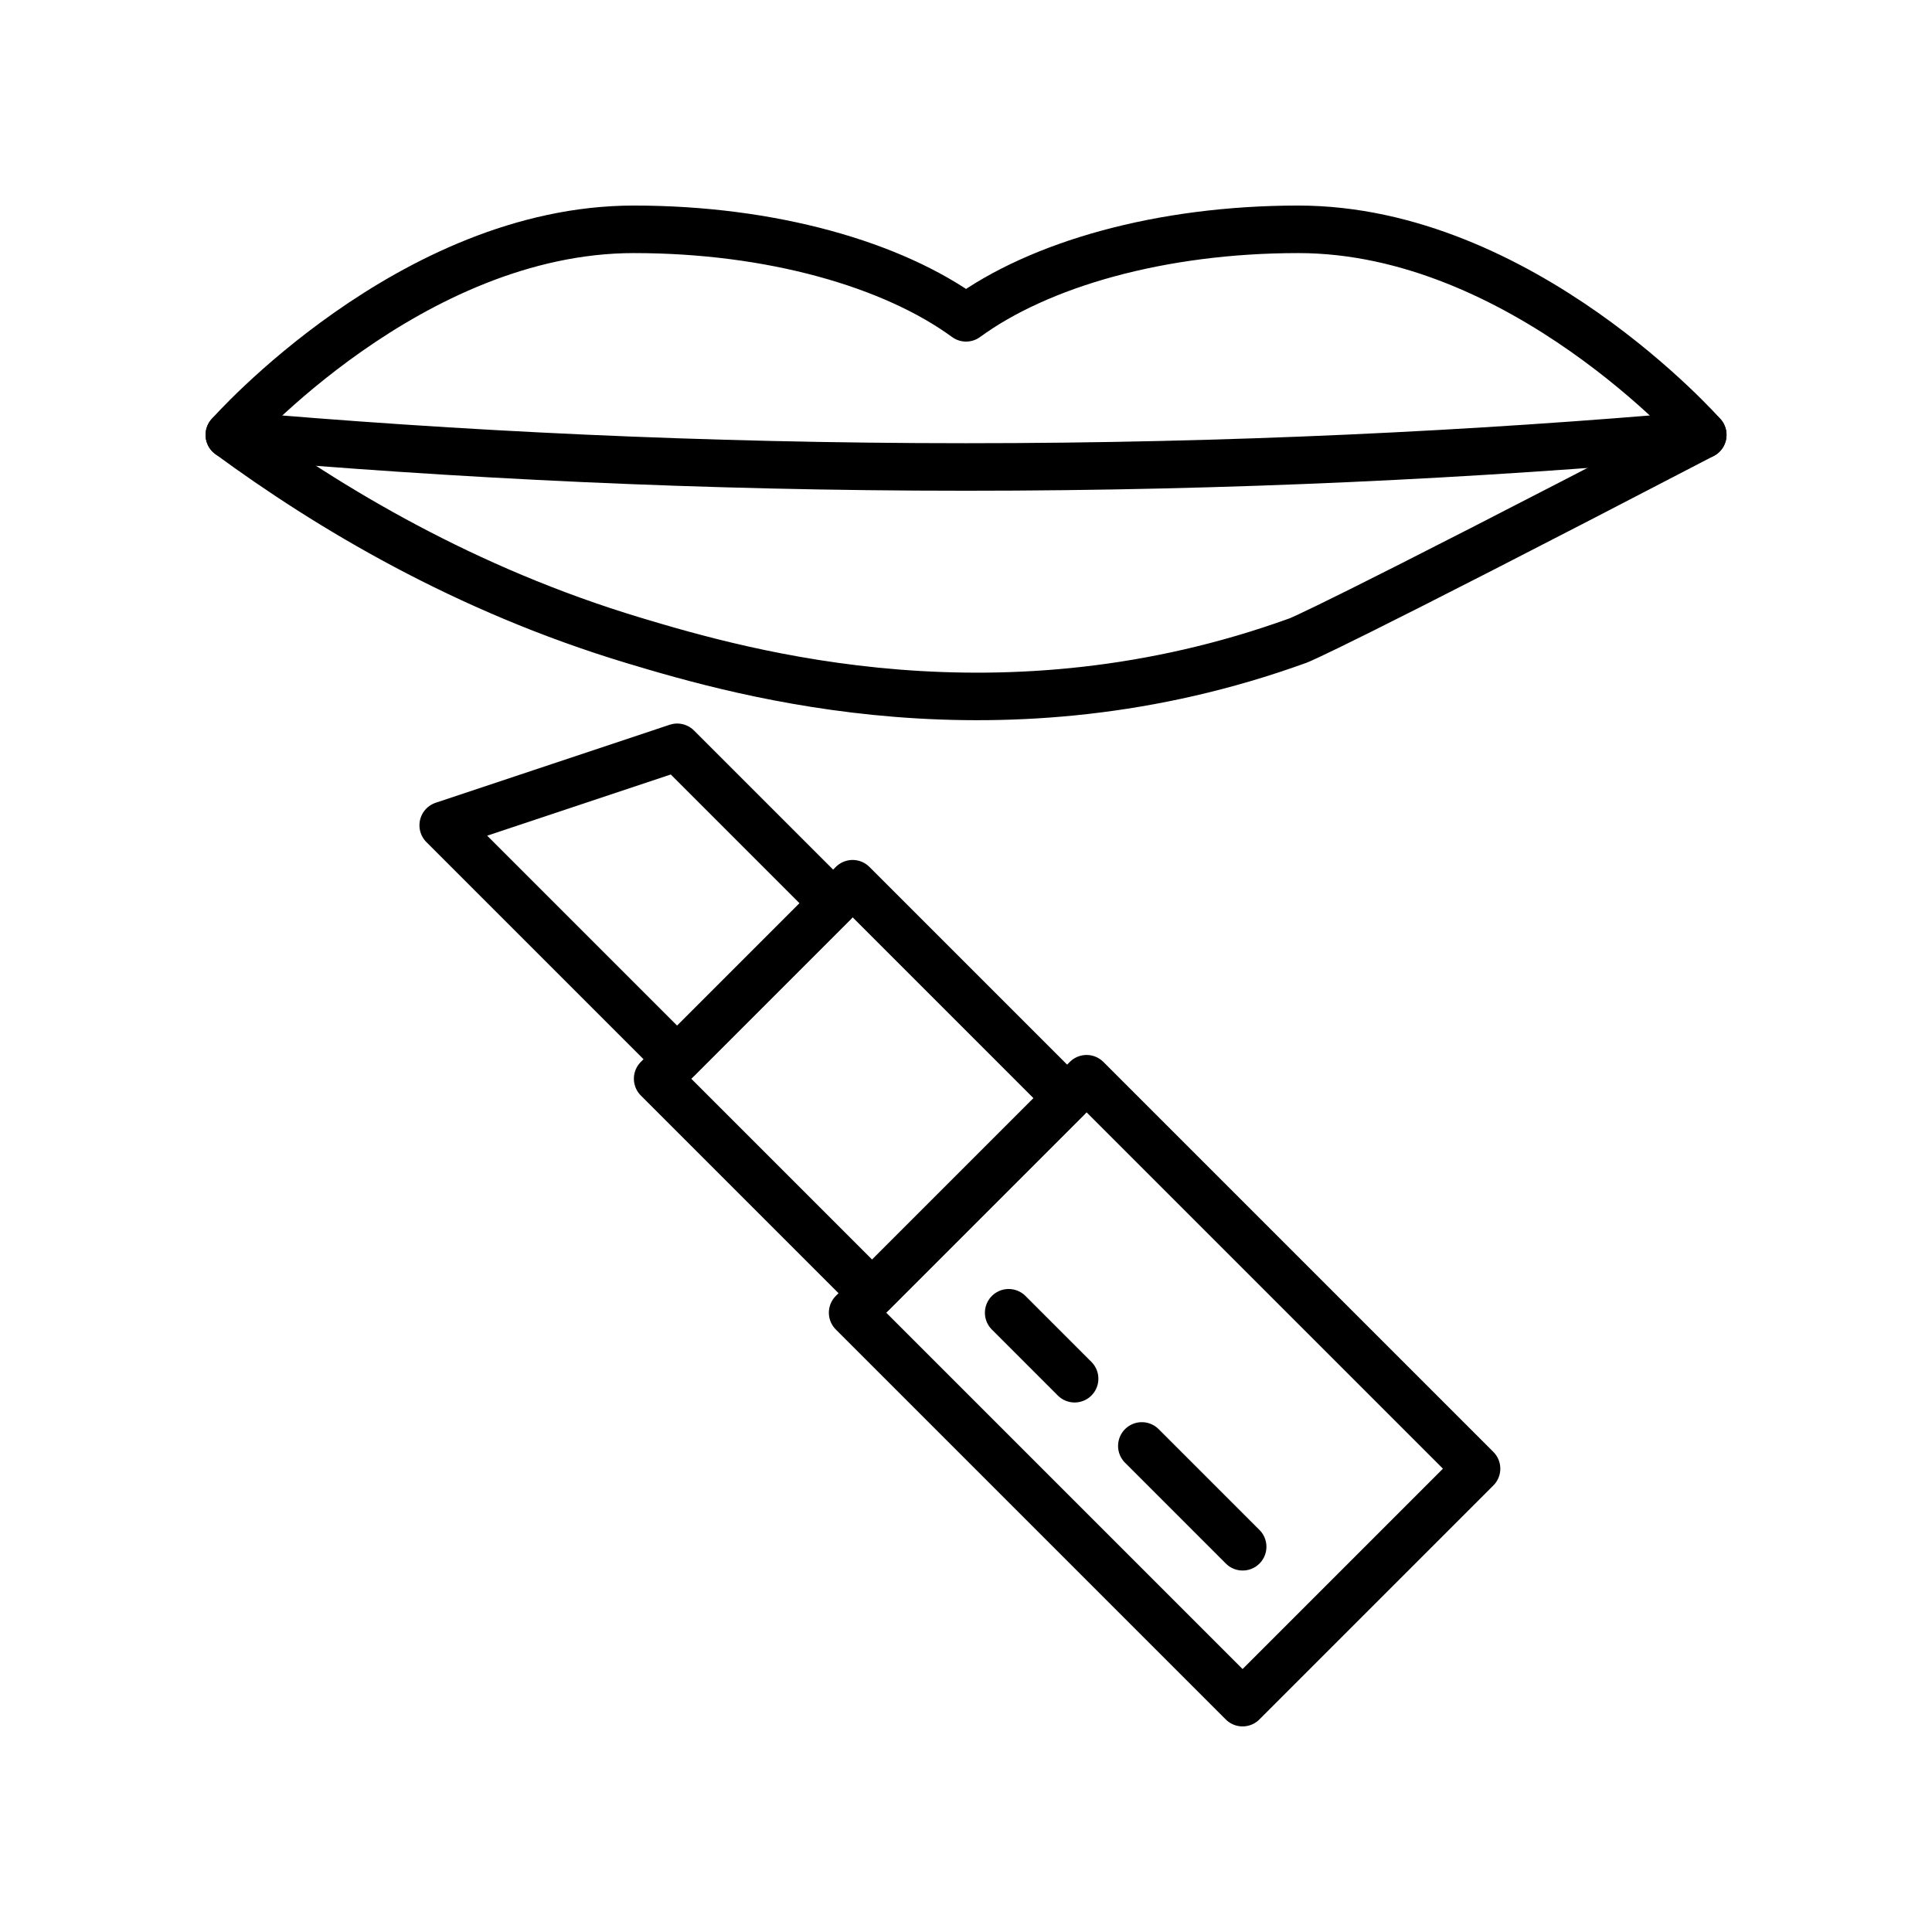
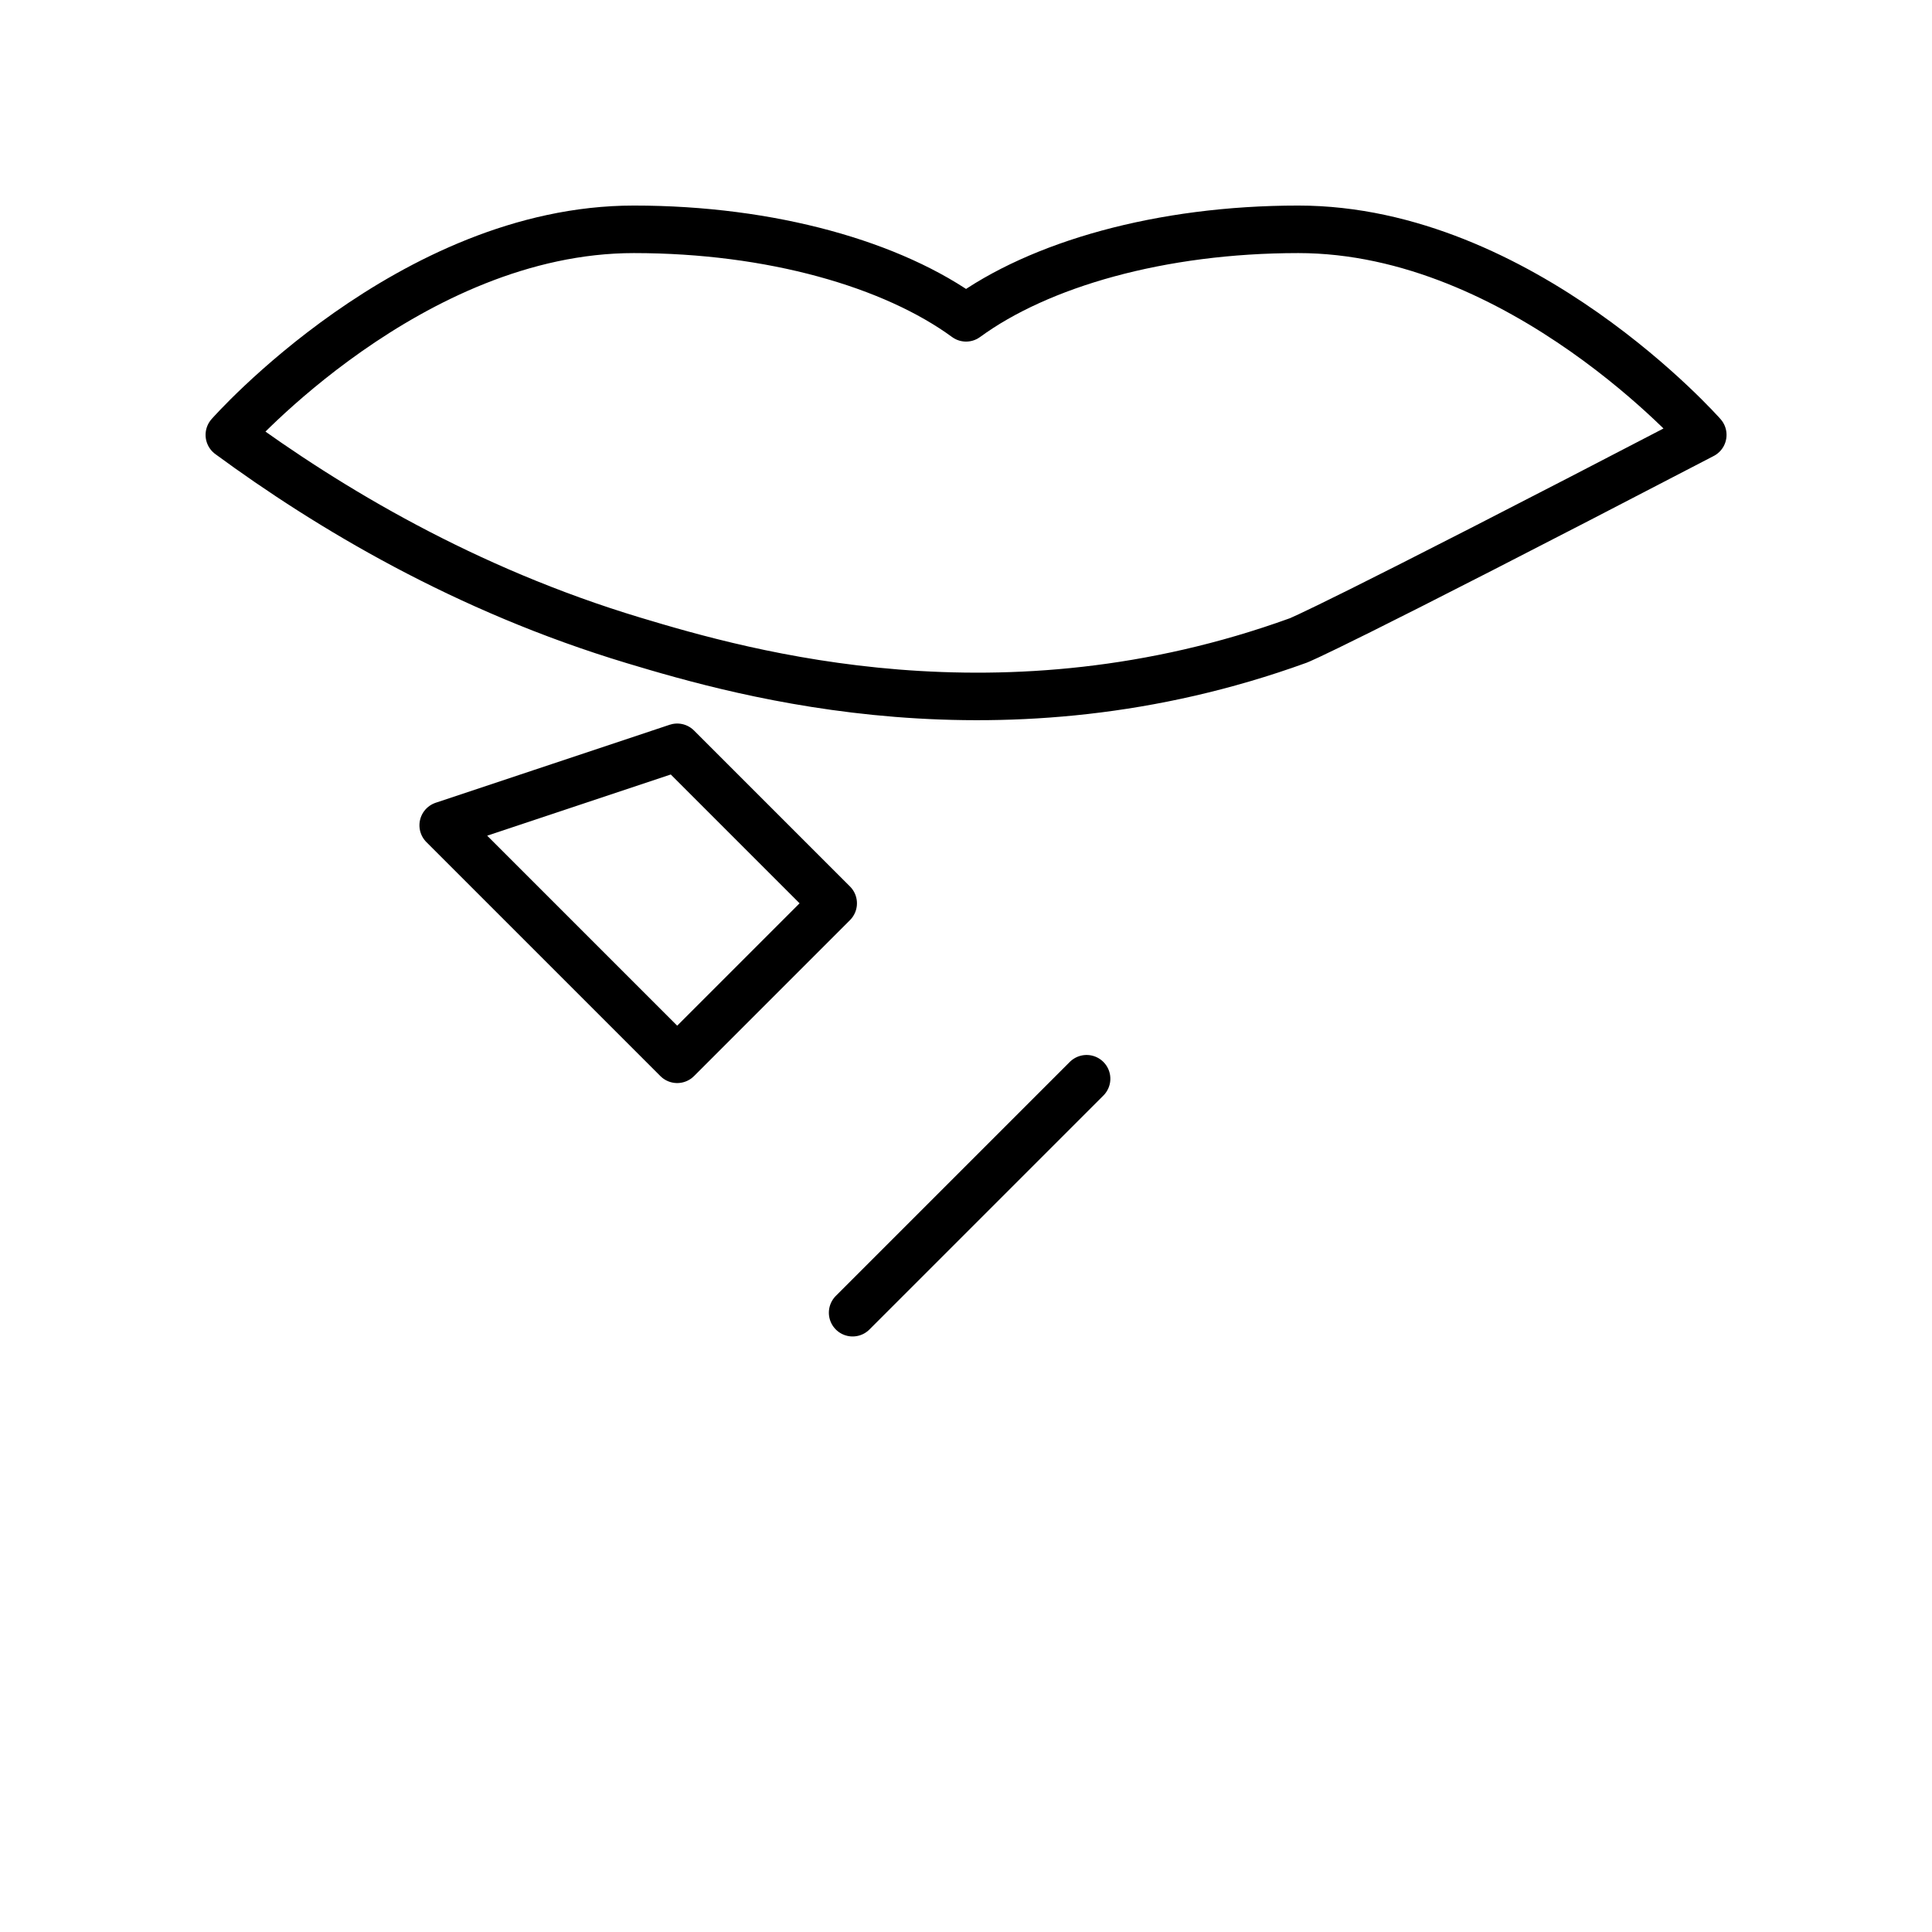
<svg xmlns="http://www.w3.org/2000/svg" width="800px" height="800px" version="1.1" viewBox="144 144 512 512">
  <g fill="none" stroke="#000000" stroke-linecap="round" stroke-linejoin="round" stroke-miterlimit="10" stroke-width="2">
    <path transform="matrix(6.298 0 0 6.298 148.09 148.09)" d="m53.981 26.3s1.298-0.47 17.02-8.65c0 0-7.62-8.65-17.02-8.65-5.795 0-10.907 1.475-13.98 3.724-3.074-2.248-8.185-3.724-13.98-3.724-9.4 0-17.02 8.65-17.02 8.65 4.181 3.071 9.919 6.511 17.02 8.65 4.688 1.412 15.522 4.508 27.961 0z" />
-     <path transform="matrix(6.298 0 0 6.298 148.09 148.09)" d="m9 17.65c9.518 0.831 19.887 1.35 31 1.35s21.483-0.52 31-1.35" />
-     <path transform="matrix(4.453 -4.453 4.453 4.453 -20.418 470.18)" d="m41.396 46.269h13.924v23.207h-13.924z" />
-     <path transform="matrix(4.453 -4.453 4.453 4.453 12.756 390.09)" d="m29.839 38.772h11.604v12.764h-11.604z" />
+     <path transform="matrix(4.453 -4.453 4.453 4.453 -20.418 470.18)" d="m41.396 46.269h13.924h-13.924z" />
    <path transform="matrix(6.298 0 0 6.298 148.09 148.09)" d="m34.41 37.36-6.564 6.564-9.846-9.846 9.846-3.282z" />
-     <path transform="matrix(6.298 0 0 6.298 148.09 148.09)" d="m51.64 64.436-9.846-9.846" stroke-dasharray="6,4" />
  </g>
</svg>